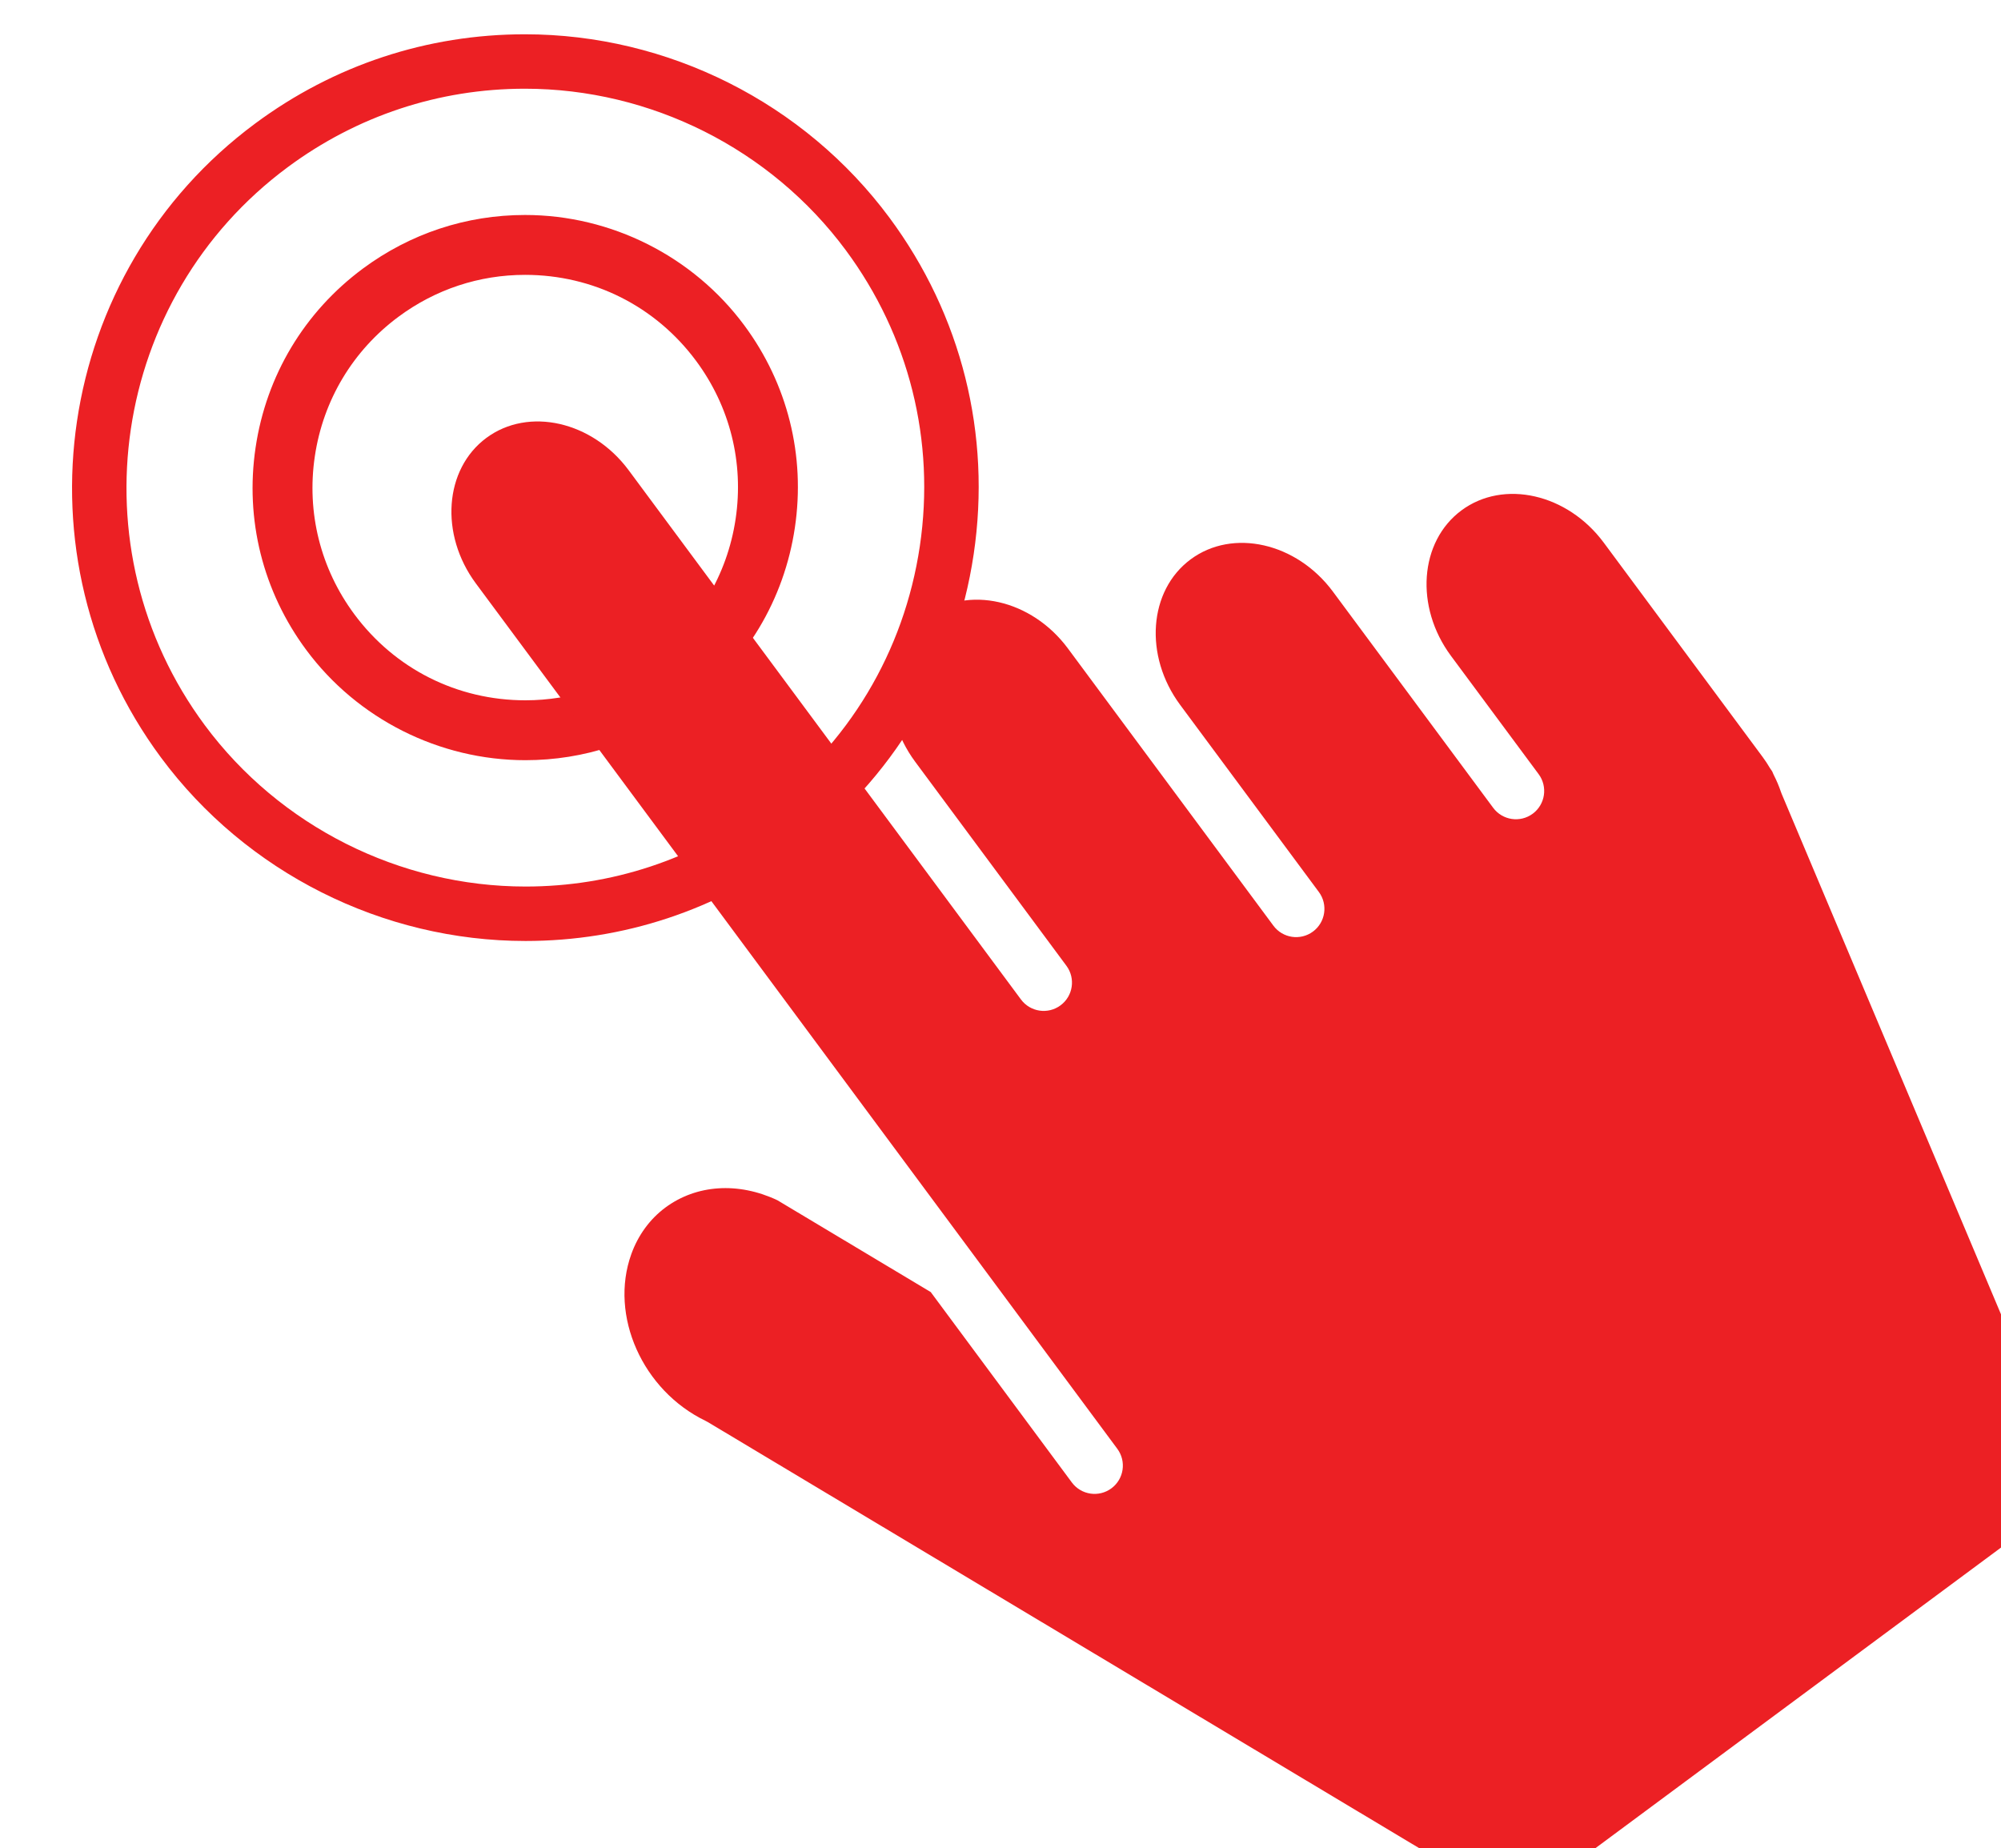
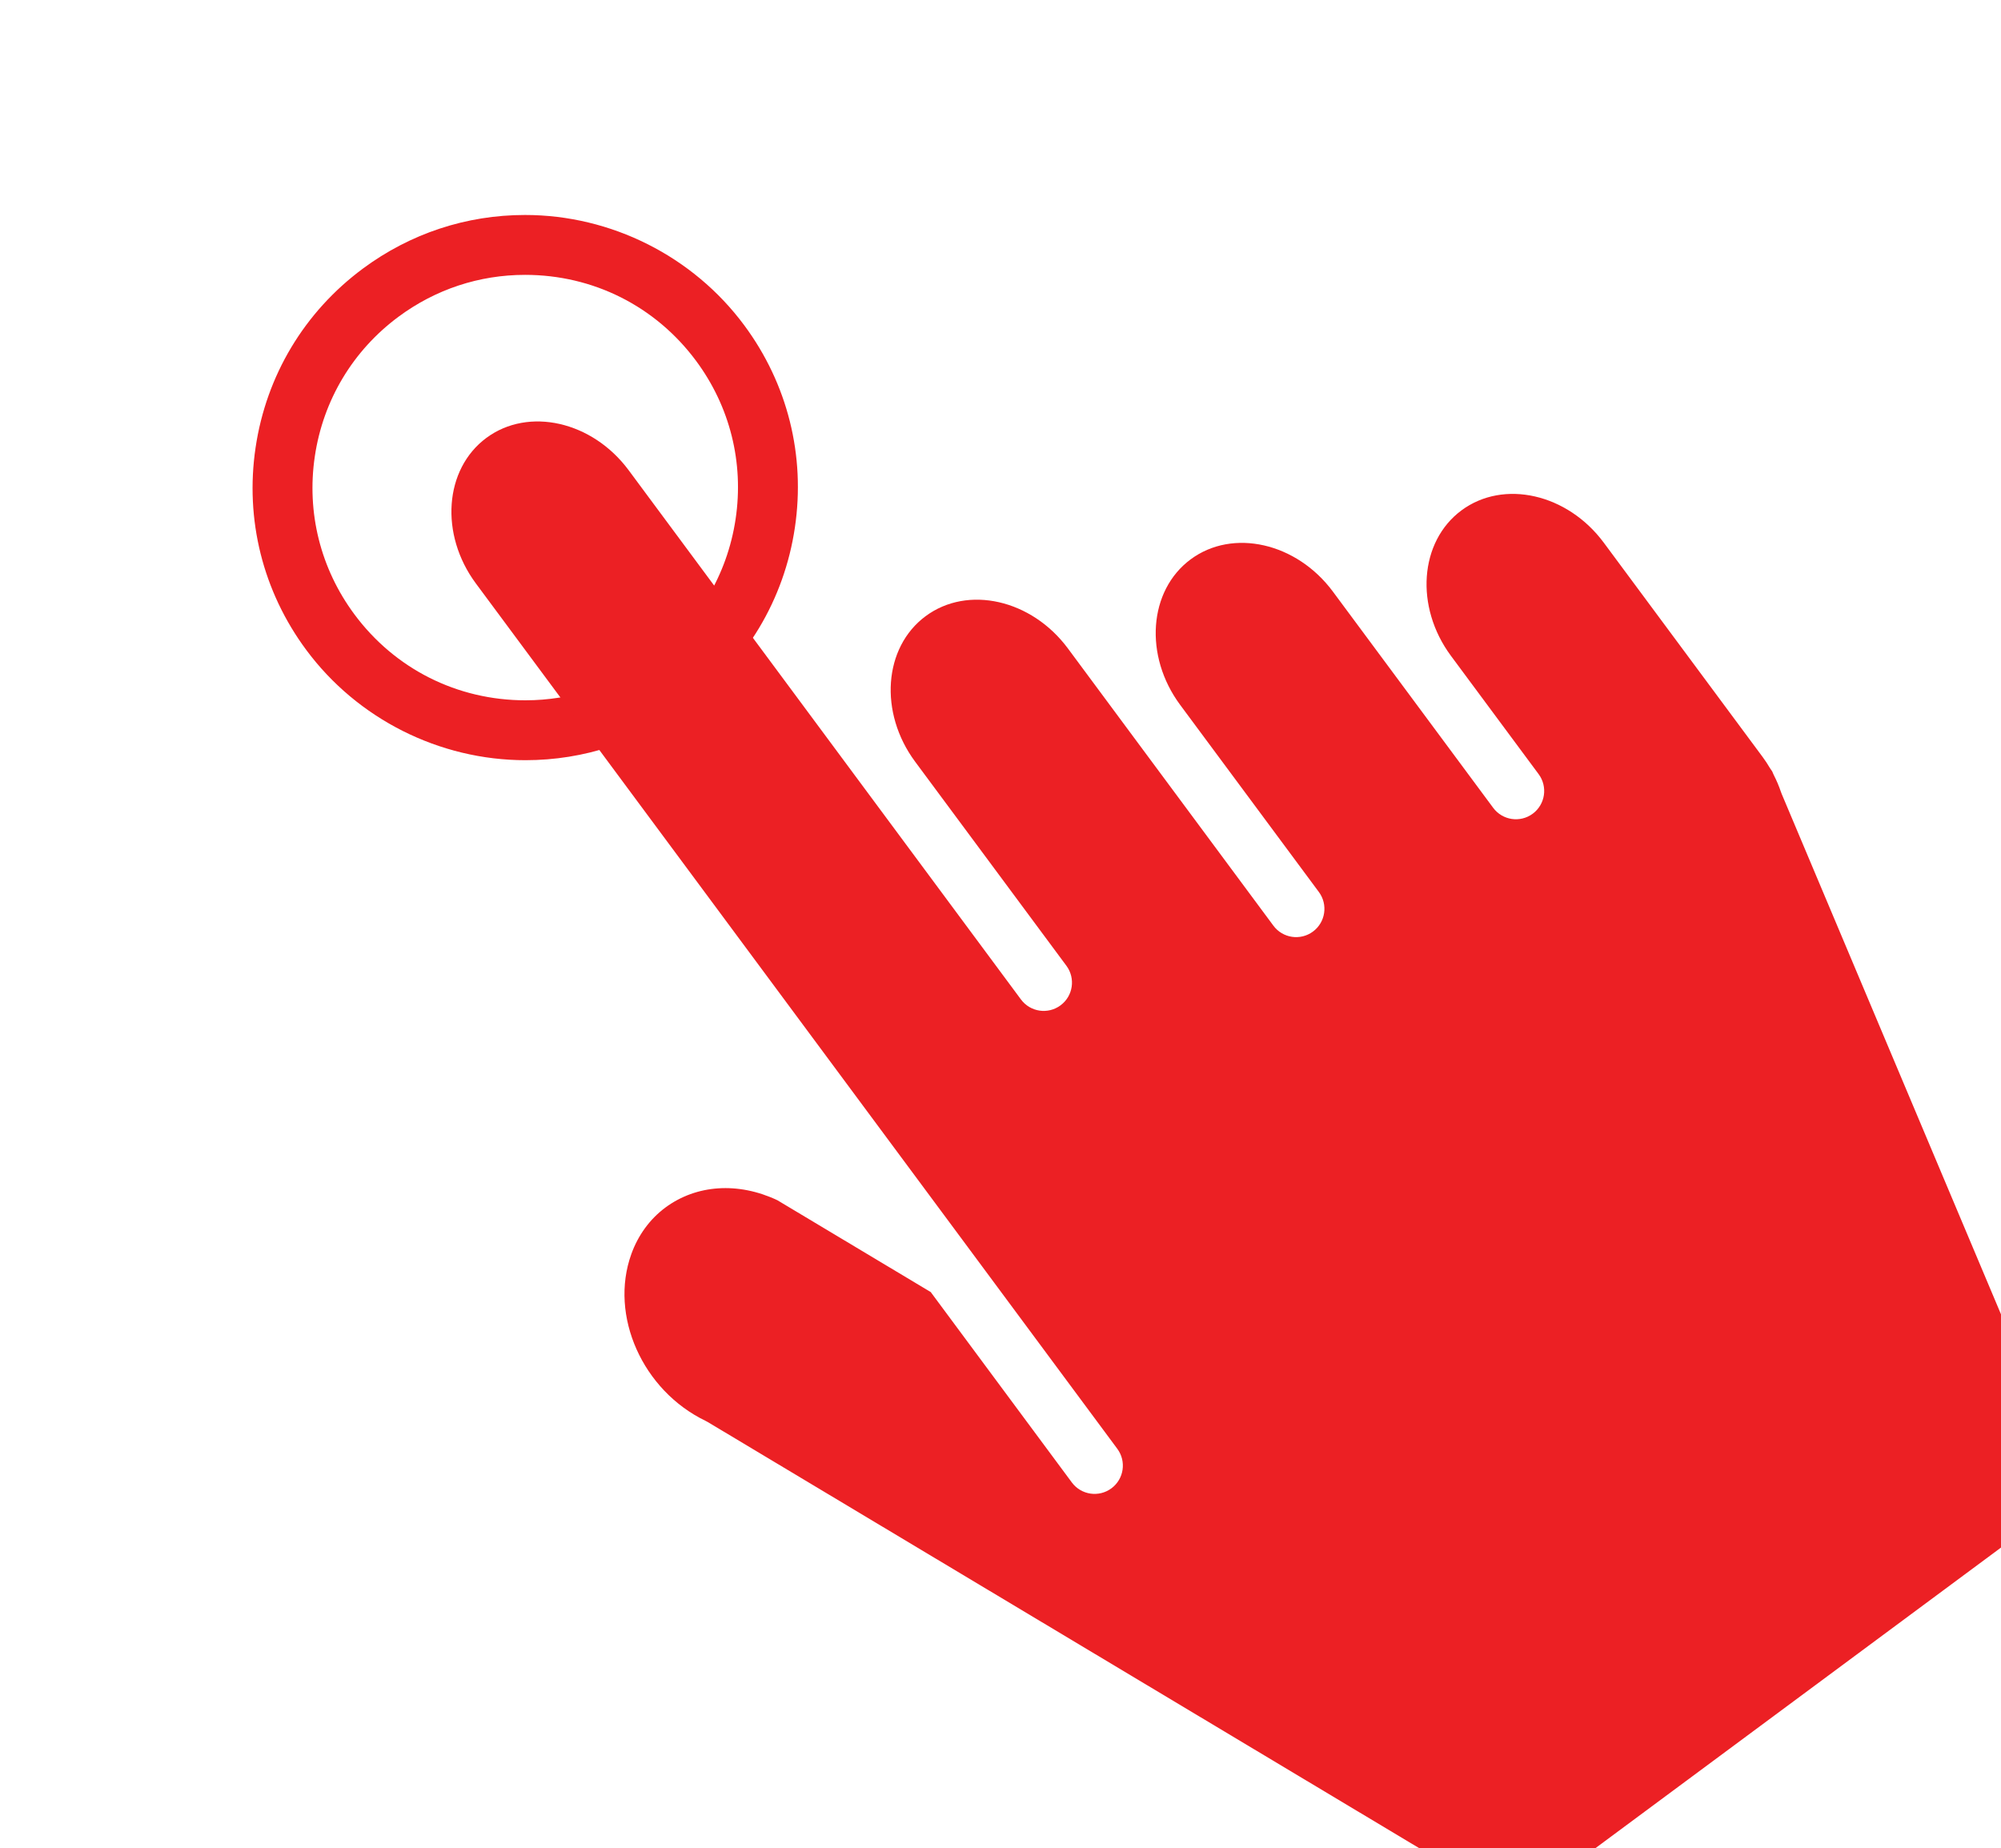
<svg xmlns="http://www.w3.org/2000/svg" xmlns:ns1="http://www.inkscape.org/namespaces/inkscape" width="34.675mm" height="32.029mm" viewBox="0 0 34.674 32.029" version="1.1" id="svg1" xml:space="preserve">
  <defs id="defs1">
    <clipPath id="clipPath1057">
      <path d="M 2664,0 H 3976 V 5333.333 H 2664 Z" id="path1057" />
    </clipPath>
  </defs>
  <g id="g1056" ns1:groupmode="layer" ns1:label="3" clip-path="url(#clipPath1057)" transform="matrix(0.265,0,0,0.265,-791.081,-374.823)">
    <g id="g1439">
-       <path id="path1440" d="m 0,0 c -7.022,0 -13.707,3.364 -17.884,8.998 -7.302,9.852 -5.228,23.808 4.624,31.11 3.861,2.862 8.435,4.374 13.227,4.374 7.022,0 13.707,-3.364 17.883,-8.998 3.538,-4.772 5.005,-10.637 4.132,-16.513 C 21.108,13.095 17.999,7.911 13.227,4.374 9.366,1.512 4.792,0 0,0 m -0.033,41.812 c -4.215,0 -8.239,-1.332 -11.636,-3.85 C -20.338,31.537 -22.163,19.257 -15.738,10.588 -12.063,5.631 -6.18,2.671 0,2.671 c 4.215,0 8.239,1.331 11.636,3.849 4.2,3.112 6.935,7.674 7.704,12.844 0.768,5.17 -0.523,10.33 -3.635,14.53 -3.675,4.958 -9.558,7.918 -15.738,7.918" style="fill:#ec2024;fill-opacity:1;fill-rule:nonzero;stroke:none" transform="matrix(1.333,0,0,-1.333,3019.578,1475.963)" />
-     </g>
+       </g>
    <g id="g1440">
      <path id="path1441" d="m 0,0 c -4.222,0 -8.242,2.023 -10.753,5.411 -2.127,2.869 -3.01,6.396 -2.484,9.929 0.525,3.533 2.394,6.65 5.264,8.778 2.322,1.72 5.072,2.63 7.954,2.63 4.222,0 8.242,-2.023 10.753,-5.411 2.127,-2.869 3.01,-6.396 2.484,-9.929 C 12.693,7.875 10.824,4.757 7.954,2.63 5.632,0.91 2.882,0 0,0 m -0.019,23.81 c -2.247,0 -4.393,-0.71 -6.204,-2.052 -2.24,-1.66 -3.699,-4.093 -4.108,-6.85 -0.41,-2.757 0.278,-5.509 1.938,-7.748 C -6.404,4.477 -3.345,2.938 0,2.938 c 2.247,0 4.393,0.71 6.204,2.052 2.24,1.66 3.699,4.093 4.108,6.85 0.41,2.757 -0.278,5.509 -1.938,7.748 -1.989,2.683 -5.048,4.222 -8.393,4.222" style="fill:#ec2024;fill-opacity:1;fill-rule:nonzero;stroke:none" transform="matrix(1.333,0,0,-1.333,3019.568,1464.14)" />
    </g>
    <g id="g1441">
      <path id="path1442" d="m 0,0 c -2.066,-1.531 -2.297,-4.735 -0.514,-7.14 l 4.299,-5.8 c 0.456,-0.615 0.327,-1.485 -0.289,-1.941 -0.615,-0.456 -1.484,-0.327 -1.941,0.289 l -4.298,5.799 -3.562,4.805 c -1.783,2.406 -4.915,3.117 -6.981,1.585 -2.066,-1.531 -2.297,-4.734 -0.514,-7.14 l 6.804,-9.179 c 0.456,-0.616 0.327,-1.485 -0.289,-1.941 -0.616,-0.457 -1.485,-0.327 -1.941,0.288 l -6.804,9.179 -3.276,4.421 c -1.783,2.406 -4.915,3.117 -6.981,1.585 -2.067,-1.531 -2.297,-4.735 -0.514,-7.14 l 7.421,-10.012 c 0.456,-0.616 0.327,-1.485 -0.289,-1.941 -0.616,-0.457 -1.485,-0.327 -1.941,0.288 l -7.421,10.012 -2.33,3.144 -9.494,12.809 c -1.783,2.405 -4.915,3.116 -6.981,1.585 -2.067,-1.532 -2.297,-4.735 -0.514,-7.14 l 20.131,-27.161 4.247,-5.729 7.087,-9.562 c 0.457,-0.616 0.328,-1.485 -0.288,-1.941 -0.616,-0.457 -1.485,-0.327 -1.941,0.288 l -6.923,9.341 -7.521,4.504 c -1.919,0.906 -3.97,0.772 -5.497,-0.359 -0.757,-0.562 -1.335,-1.351 -1.67,-2.284 -1.086,-3.018 0.549,-6.688 3.644,-8.181 0.038,-0.018 0.074,-0.038 0.11,-0.059 l 36.907,-22.107 c 1.918,-0.905 3.969,-0.771 5.496,0.36 0.056,0.042 0.111,0.085 0.166,0.129 0.053,0.043 0.108,0.082 0.165,0.116 l 24.378,18.069 -14.433,34.251 c -0.014,0.033 -0.026,0.065 -0.037,0.098 -0.091,0.271 -0.207,0.547 -0.346,0.82 -0.015,0.03 -0.029,0.06 -0.042,0.091 l -0.04,0.095 c -0.037,0.048 -0.071,0.098 -0.103,0.151 -0.12,0.204 -0.24,0.387 -0.369,0.56 l -7.79,10.51 C 5.198,0.821 2.066,1.532 0,0" style="fill:#ec2024;fill-opacity:1;fill-rule:nonzero;stroke:none" transform="matrix(1.333,0,0,-1.333,3080.778,1447.803)" />
    </g>
  </g>
</svg>